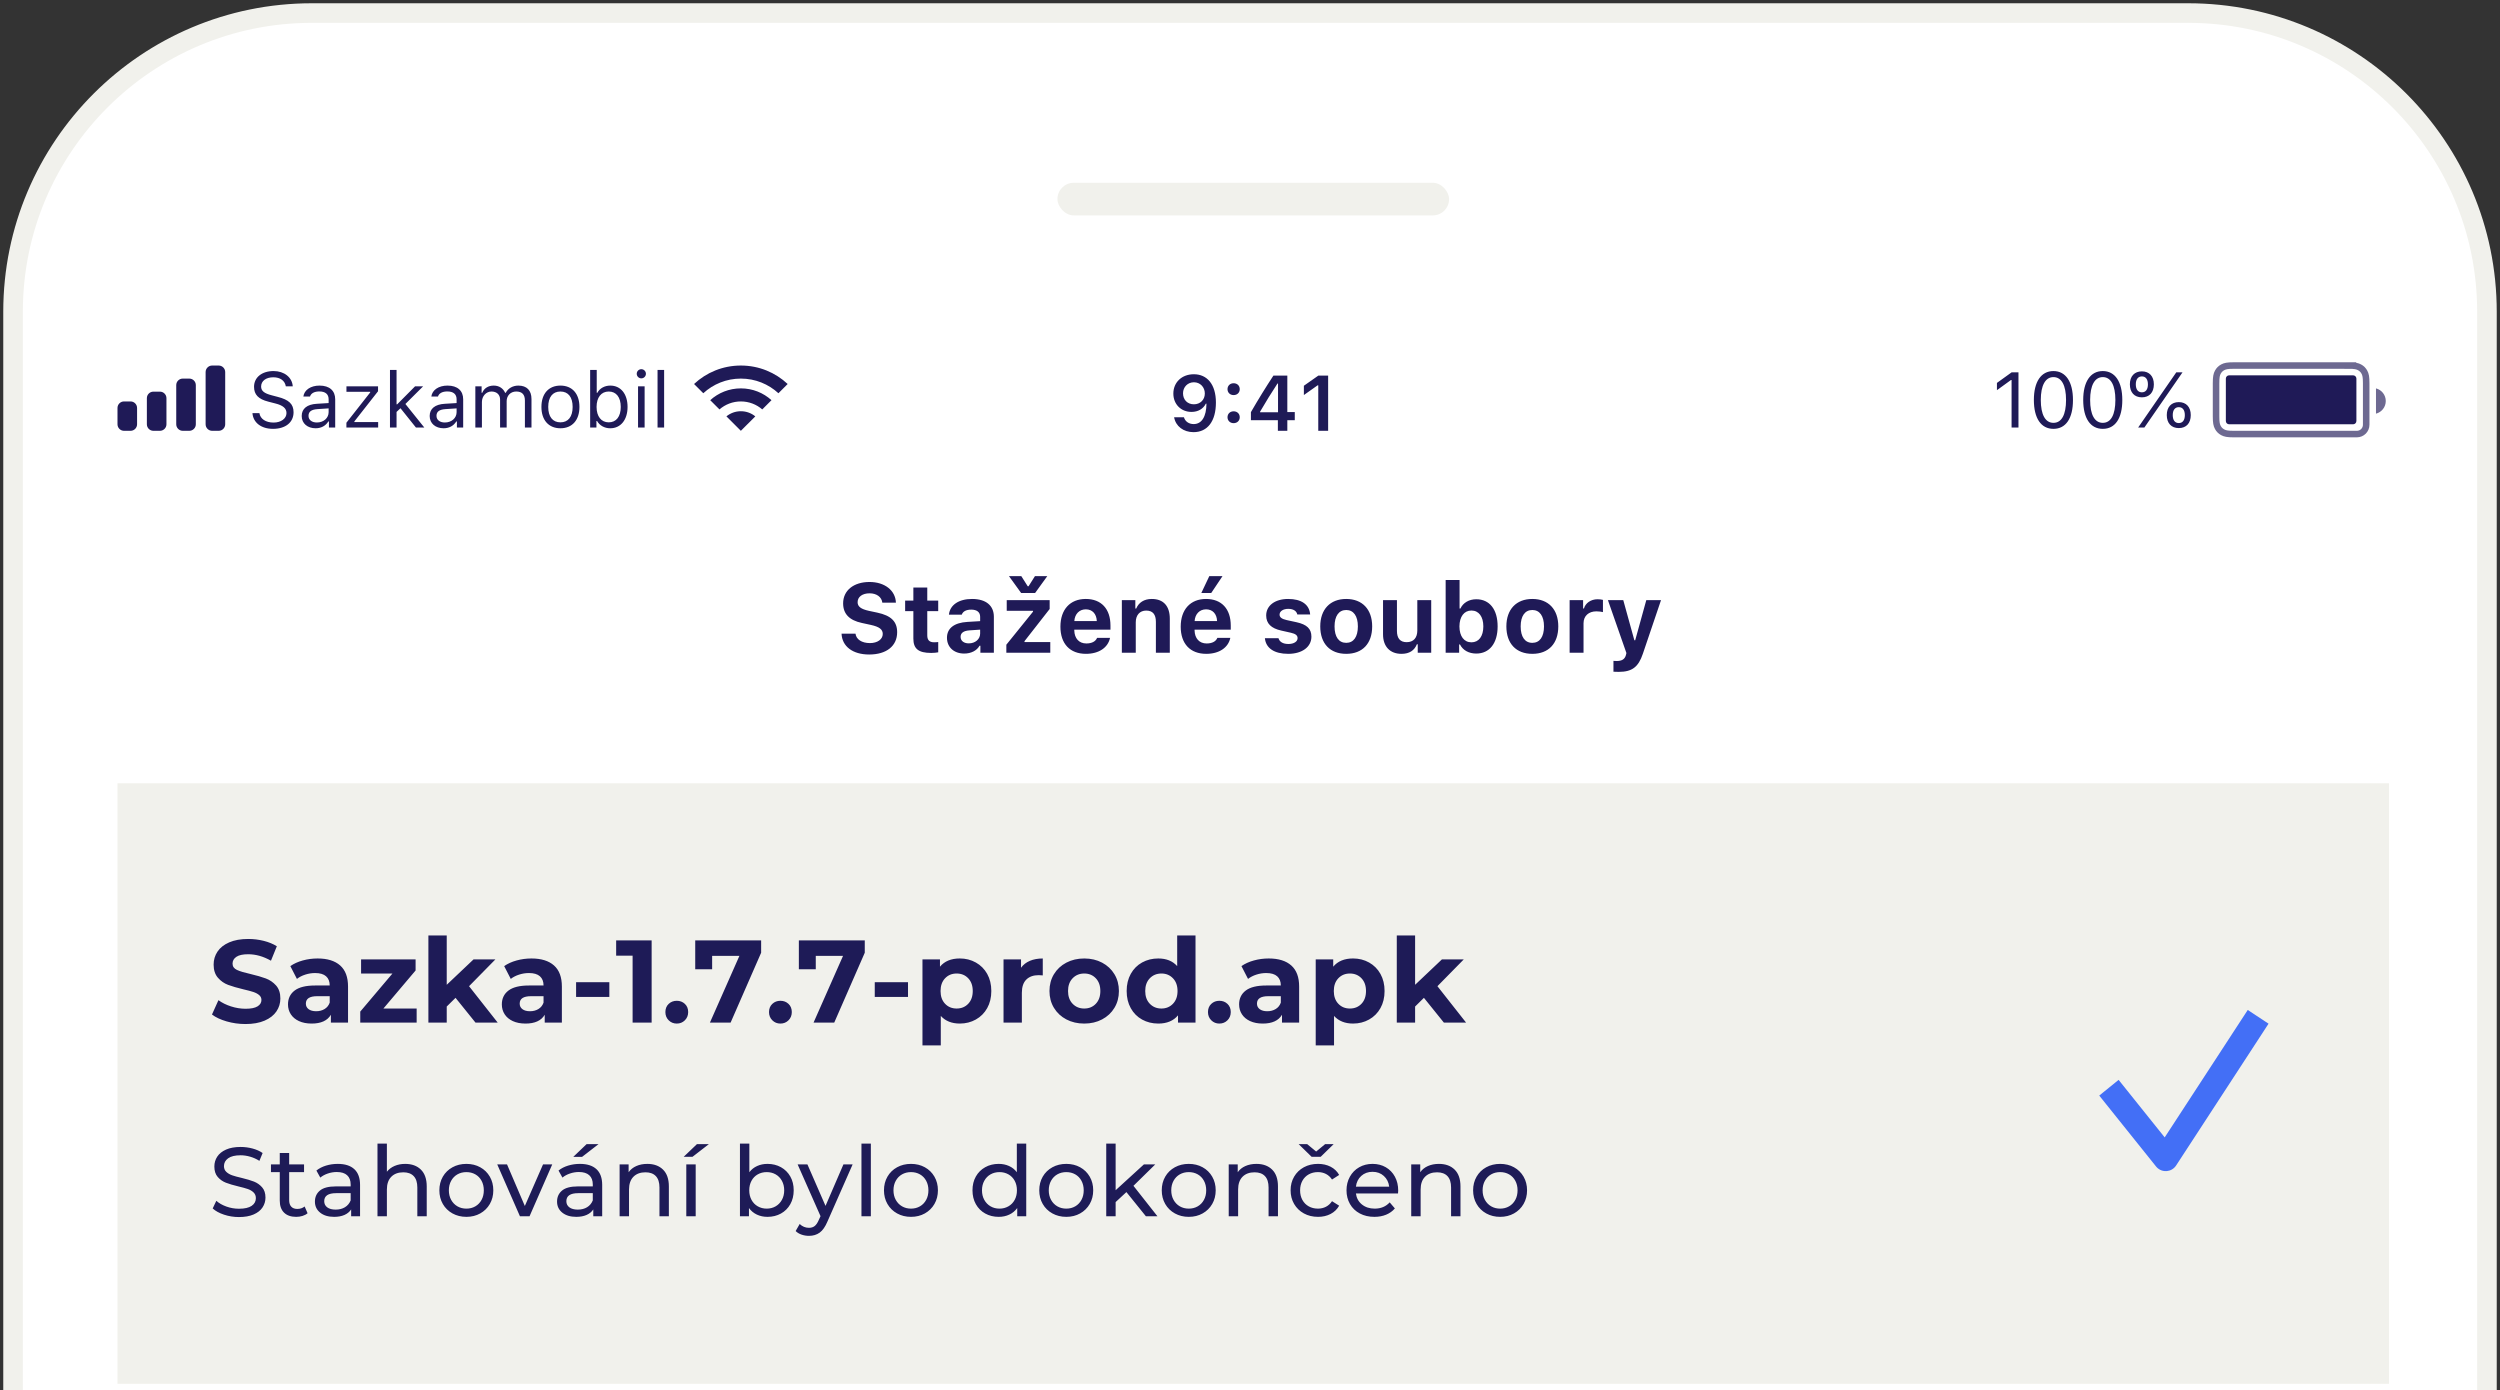
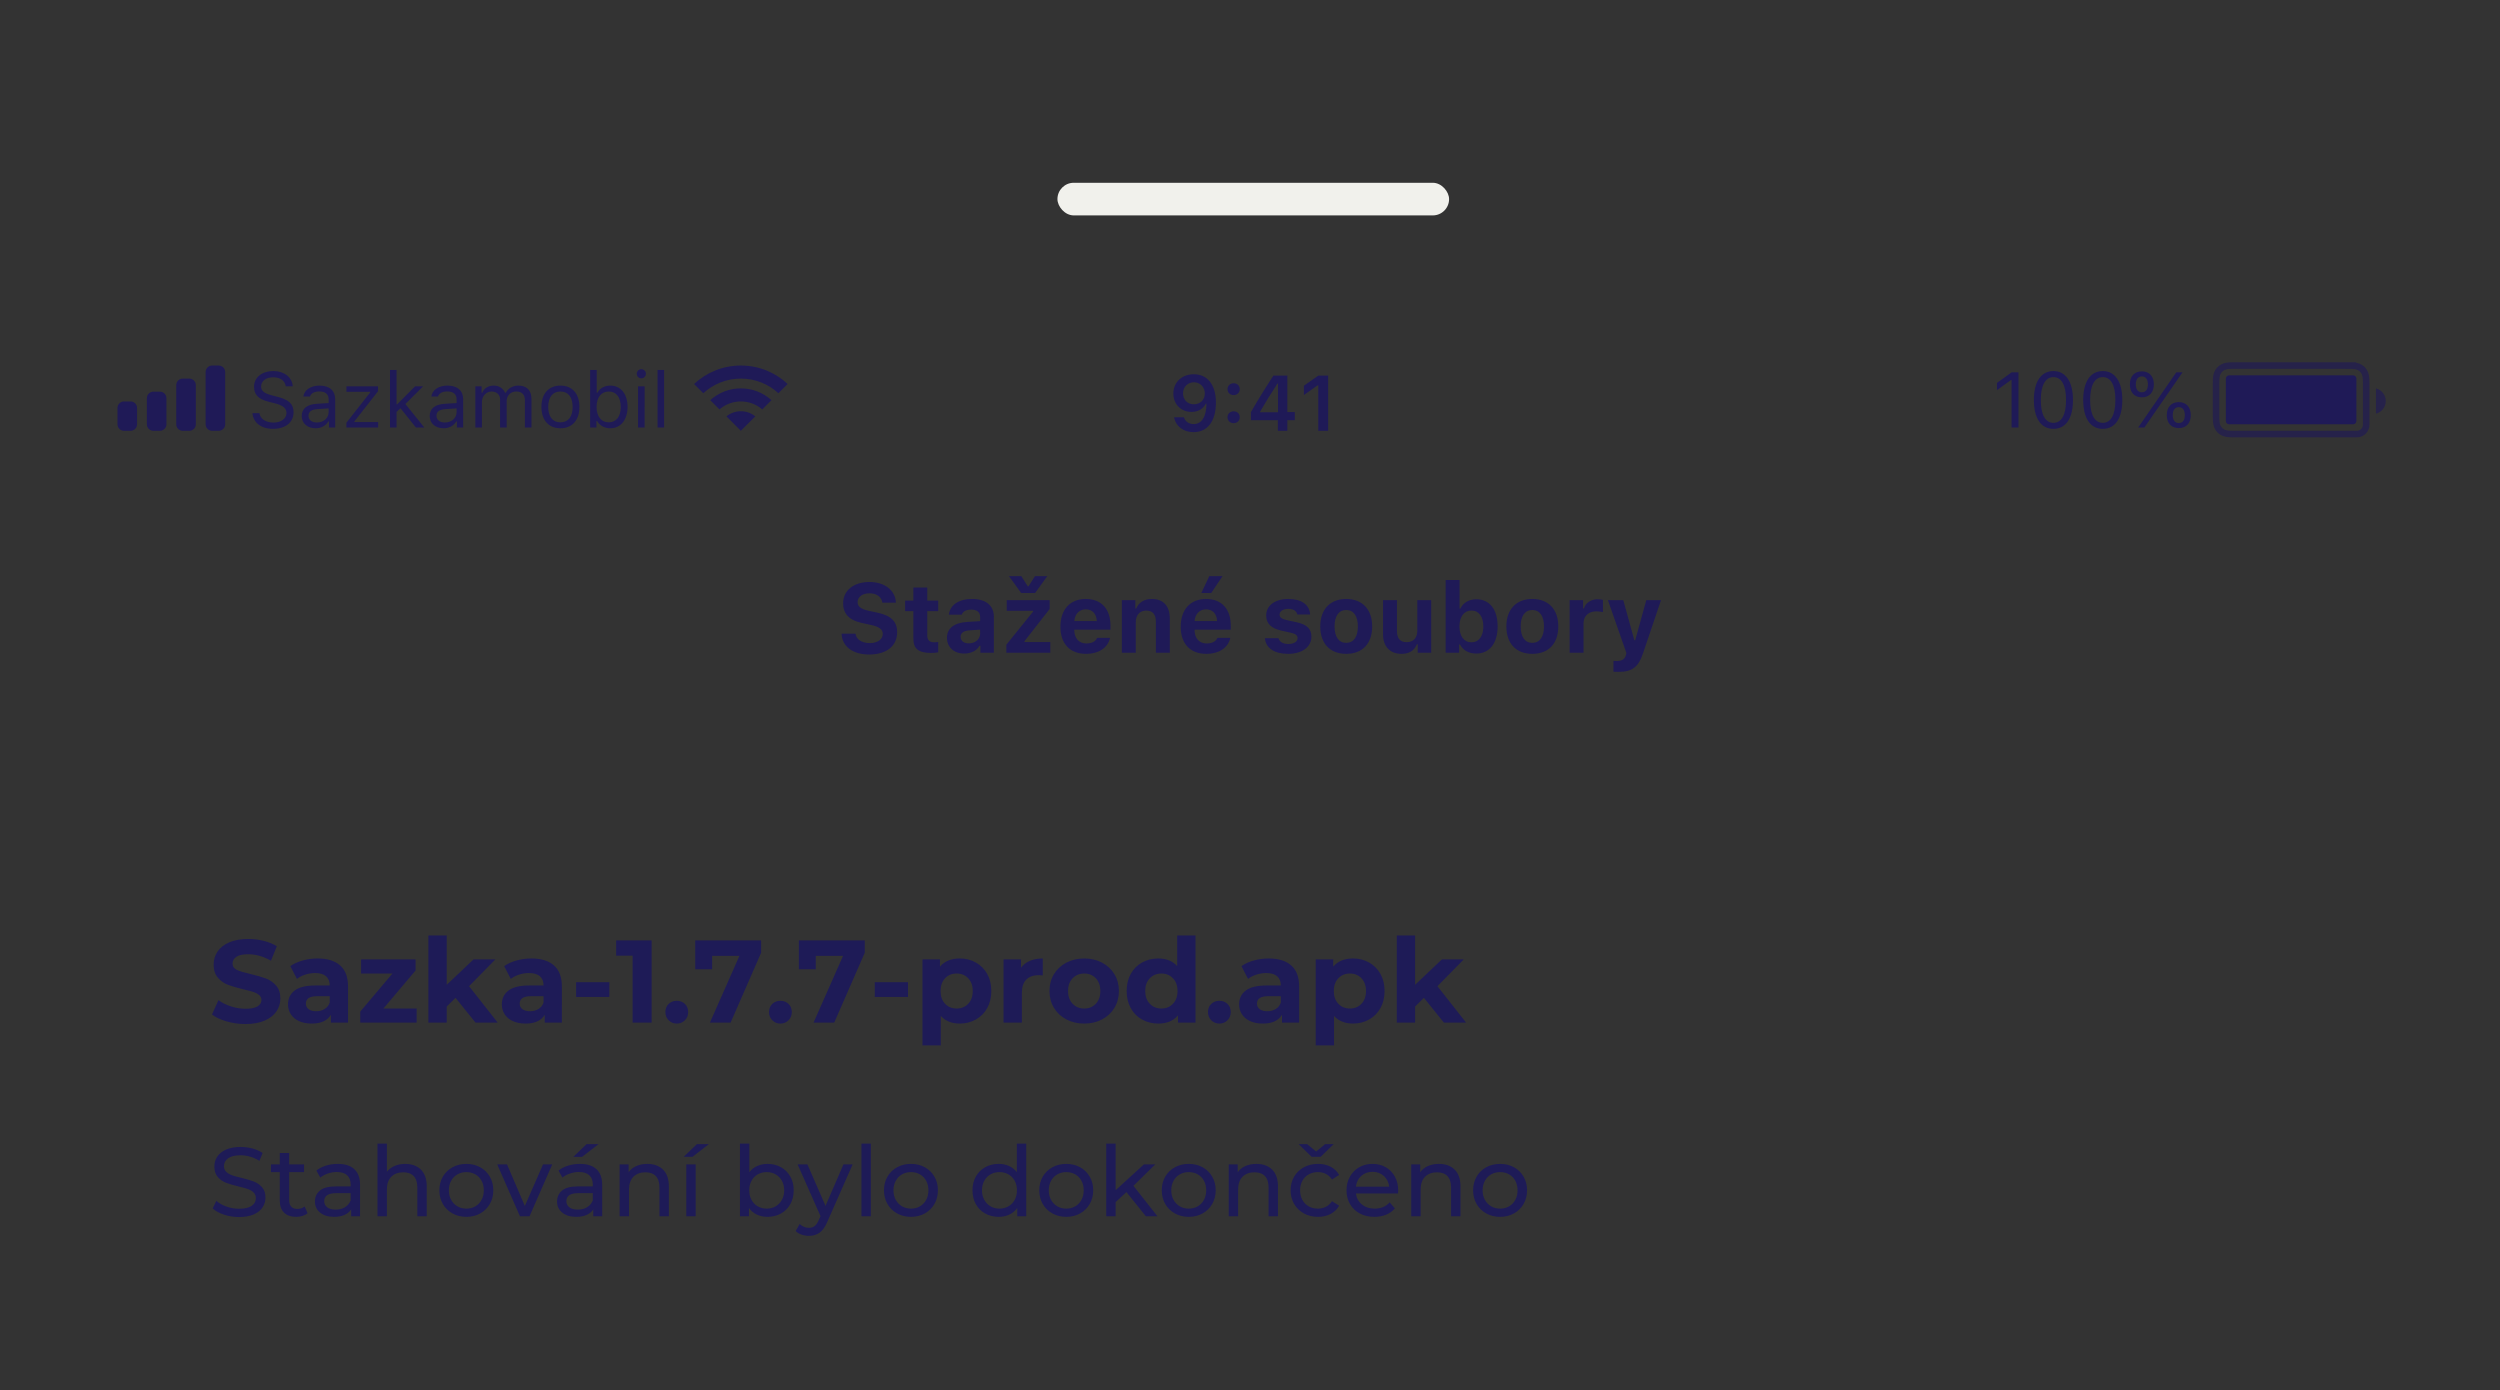
<svg xmlns="http://www.w3.org/2000/svg" width="383" height="213" viewBox="0 0 383 213">
  <rect x="0" y="0" width="383" height="213" fill="#333333" stroke="none" />
  <g fill="none" fill-rule="evenodd" transform="translate(2 2)">
-     <path fill="#FFF" d="M45 1h289c24.853 0 45 20.147 45 45v165H0V46C0 21.147 20.147 1 45 1z" />
-     <path stroke="#F1F1EC" stroke-width="3" d="M0 211V45.759C0 20.487 20.499 0 45.785 0h287.43C358.5 0 379 20.487 379 45.759V211" />
    <g>
      <g>
        <g>
          <path stroke="#1F1A57" d="M20.795.5H3.205c-.973 0-1.333.084-1.69.275-.32.17-.57.42-.74.74C.584 1.872.5 2.232.5 3.205v5.09c0 .973.084 1.333.275 1.69.17.32.42.57.74.74.357.191.717.275 1.69.275h18.869c.394 0 .75-.16 1.008-.418s.418-.614.418-1.008v-6.37c0-.972-.084-1.332-.275-1.69-.17-.318-.42-.569-.74-.74-.357-.19-.717-.274-1.69-.274z" opacity=".65" transform="translate(16 52) translate(285) translate(36 1.5)" />
          <path fill="#1F1A57" d="M25 4c.863.222 1.5 1.005 1.5 1.937 0 .932-.637 1.715-1.5 1.937z" opacity=".65" transform="translate(16 52) translate(285) translate(36 1.5)" />
          <path fill="#1F1A57" d="M2.5 2h19c.276 0 .5.224.5.5V9c0 .276-.224.5-.5.5h-19c-.276 0-.5-.224-.5-.5V2.5c0-.276.224-.5.5-.5z" transform="translate(16 52) translate(285) translate(36 1.5)" />
        </g>
        <path fill="#1F1A57" fill-rule="nonzero" d="M6.229 11.5V3.045h-1.05L2.93 4.662v1.113L5.08 4.217h.094V11.5h1.055zm5.36.2c1.9 0 2.99-1.606 2.99-4.413 0-2.8-1.108-4.441-2.99-4.441-1.892 0-3 1.634-3 4.424 0 2.812 1.097 4.43 3 4.43zm0-.92c-1.247 0-1.939-1.249-1.939-3.51 0-2.233.704-3.499 1.94-3.499s1.928 1.254 1.928 3.499c0 2.267-.68 3.51-1.928 3.51zm7.56.92c1.898 0 2.988-1.606 2.988-4.413 0-2.8-1.108-4.441-2.989-4.441-1.892 0-3 1.634-3 4.424 0 2.812 1.096 4.43 3 4.43zm0-.92c-1.249 0-1.94-1.249-1.94-3.51 0-2.233.703-3.499 1.94-3.499 1.236 0 1.927 1.254 1.927 3.499 0 2.267-.68 3.51-1.928 3.51zm5.988-3.909c1.142 0 1.834-.744 1.834-1.992 0-1.23-.698-1.986-1.834-1.986-1.137 0-1.84.755-1.84 1.986 0 1.242.691 1.992 1.84 1.992zm.38 4.629l5.842-8.455h-.955L24.563 11.5h.955zm-.38-5.396c-.592 0-.932-.446-.932-1.22 0-.767.34-1.218.932-1.218.586 0 .925.451.925 1.219 0 .767-.333 1.219-.925 1.219zm5.654 5.478c1.143 0 1.834-.744 1.834-1.992 0-1.23-.697-1.986-1.834-1.986s-1.84.755-1.84 1.986c0 1.242.697 1.992 1.84 1.992zm0-.768c-.592 0-.926-.445-.926-1.218 0-.768.334-1.219.926-1.219.592 0 .926.451.926 1.219 0 .767-.334 1.218-.926 1.218z" transform="translate(16 52) translate(285)" />
      </g>
      <path fill="#1F1A57" fill-rule="nonzero" d="M164.85 12.205c2.151 0 3.428-1.682 3.428-4.535 0-2.8-1.36-4.336-3.38-4.336-1.84 0-3.141 1.236-3.141 2.965 0 1.623 1.172 2.806 2.783 2.806.99 0 1.793-.457 2.191-1.26h.1c-.018 1.987-.727 3.124-1.963 3.124-.726 0-1.306-.399-1.488-1.043h-1.506c.246 1.377 1.43 2.28 2.977 2.28zm.053-4.266c-.984 0-1.664-.691-1.664-1.687 0-.955.715-1.688 1.67-1.688s1.67.745 1.67 1.717c0 .961-.697 1.658-1.676 1.658zm6.088-1.412c.557 0 .938-.386.938-.908 0-.521-.381-.908-.938-.908-.55 0-.937.387-.937.908 0 .522.386.908.937.908zm0 4.301c.557 0 .938-.392.938-.908 0-.522-.381-.908-.938-.908-.55 0-.937.386-.937.908 0 .516.386.908.937.908zM179.218 12v-1.623h1.142V9.129h-1.142V3.545h-2.133c-1.148 1.746-2.35 3.691-3.445 5.596v1.236h4.13V12h1.448zm-1.424-2.836h-2.754v-.088c.826-1.435 1.805-3 2.672-4.324h.082v4.412zM185.47 12V3.545h-1.506l-2.21 1.553V6.52l2.104-1.488h.1V12h1.512z" transform="translate(16 52)" />
      <g fill="#1F1A57">
        <path fill-rule="nonzero" d="M23.814 11.7c1.934 0 3.159-.991 3.159-2.544 0-1.242-.703-1.922-2.455-2.361l-.885-.234c-1.166-.3-1.63-.68-1.63-1.342 0-.856.745-1.418 1.87-1.418 1.055 0 1.77.515 1.916 1.383h1.06c-.087-1.366-1.306-2.338-2.94-2.338-1.788 0-2.99.972-2.99 2.408 0 1.201.663 1.892 2.192 2.28l1.084.28c1.166.293 1.694.75 1.694 1.471 0 .838-.838 1.453-1.975 1.453-1.201 0-2.045-.562-2.174-1.447h-1.066c.111 1.459 1.347 2.408 3.14 2.408zm6.54-.089c.843 0 1.535-.369 1.945-1.043h.094v.932h.96V7.176c0-1.313-.86-2.104-2.402-2.104-1.347 0-2.344.668-2.478 1.682h1.02c.14-.498.667-.785 1.423-.785.943 0 1.43.427 1.43 1.207v.574l-1.823.111c-1.47.088-2.302.739-2.302 1.87 0 1.154.908 1.88 2.133 1.88zm.187-.884c-.732 0-1.277-.375-1.277-1.02 0-.633.422-.967 1.382-1.031l1.7-.112v.58c0 .903-.768 1.583-1.805 1.583zm9.393.773v-.844h-3.645v-.094l3.627-4.623v-.755h-4.84v.843h3.639v.094l-3.645 4.64v.739h4.864zm2.818 0V9.104l.603-.563 2.368 2.959h1.283l-2.9-3.61 2.718-2.706h-1.236l-2.742 2.76h-.094V2.675h-1.008V11.5h1.008zm7.207.111c.844 0 1.535-.369 1.945-1.043h.094v.932h.961V7.176c0-1.313-.861-2.104-2.402-2.104-1.348 0-2.344.668-2.479 1.682h1.02c.14-.498.668-.785 1.423-.785.944 0 1.43.427 1.43 1.207v.574l-1.822.111c-1.47.088-2.303.739-2.303 1.87 0 1.154.908 1.88 2.133 1.88zm.187-.884c-.732 0-1.277-.375-1.277-1.02 0-.633.422-.967 1.383-1.031l1.7-.112v.58c0 .903-.768 1.583-1.806 1.583zm5.684.773V7.586c0-.89.639-1.606 1.465-1.606.797 0 1.318.48 1.318 1.23v4.29h1.008V7.44c0-.803.586-1.46 1.465-1.46.89 0 1.33.457 1.33 1.39v4.13h1.008V7.135c0-1.324-.72-2.063-2.01-2.063-.873 0-1.594.44-1.934 1.108h-.093c-.293-.657-.89-1.108-1.746-1.108-.844 0-1.477.405-1.764 1.108h-.094v-.996h-.96V11.5h1.007zm12.03.111c1.798 0 2.911-1.242 2.911-3.27 0-2.032-1.113-3.269-2.912-3.269-1.798 0-2.912 1.237-2.912 3.27 0 2.027 1.114 3.27 2.912 3.27zm0-.908c-1.196 0-1.87-.867-1.87-2.361 0-1.5.674-2.362 1.87-2.362 1.195 0 1.869.862 1.869 2.362 0 1.494-.674 2.361-1.87 2.361zm7.634.908c1.6 0 2.649-1.295 2.649-3.27 0-1.986-1.043-3.269-2.649-3.269-.867 0-1.635.428-1.98 1.108h-.094V2.676h-1.008V11.5h.961v-1.008h.094c.398.703 1.148 1.12 2.027 1.12zm-.234-.908c-1.149 0-1.864-.902-1.864-2.361 0-1.46.715-2.362 1.864-2.362 1.154 0 1.84.885 1.84 2.362 0 1.476-.686 2.361-1.84 2.361zm4.992-6.738c.387 0 .703-.317.703-.703 0-.387-.316-.703-.703-.703-.387 0-.703.316-.703.703 0 .386.316.703.703.703zm.504 7.535V5.184h-1.008V11.5h1.008zm2.988 0V2.676h-1.008V11.5h1.008z" transform="translate(16 52)" />
        <path d="M2 7.5c.552 0 1 .448 1 1V11c0 .552-.448 1-1 1H1c-.552 0-1-.448-1-1V8.5c0-.552.448-1 1-1h1zM6.5 6c.552 0 1 .448 1 1v4c0 .552-.448 1-1 1h-1c-.552 0-1-.448-1-1V7c0-.552.448-1 1-1h1zM11 4c.552 0 1 .448 1 1v6c0 .552-.448 1-1 1h-1c-.552 0-1-.448-1-1V5c0-.552.448-1 1-1h1zm4.5-2c.552 0 1 .448 1 1v8c0 .552-.448 1-1 1h-1c-.552 0-1-.448-1-1V3c0-.552.448-1 1-1h1zM88.33 4.83C90.206 3.074 92.728 2 95.5 2c2.772 0 5.294 1.074 7.17 2.83l-1.415 1.415C99.741 4.85 97.72 4 95.5 4c-2.22 0-4.241.851-5.755 2.245L88.33 4.83zm2.477 2.477C92.048 6.184 93.694 5.5 95.5 5.5c1.806 0 3.452.684 4.693 1.807l-1.416 1.416C97.899 7.961 96.753 7.5 95.5 7.5c-1.253 0-2.4.461-3.277 1.223l-1.416-1.416zm2.48 2.48C93.892 9.296 94.662 9 95.5 9c.84 0 1.61.295 2.212.788L95.5 12l-2.212-2.212z" transform="translate(16 52)" />
      </g>
    </g>
    <path fill="#1F1A57" fill-rule="nonzero" d="M131.159 98.271c2.651 0 4.285-1.304 4.285-3.413 0-1.633-.916-2.549-3.04-3.003l-1.274-.271c-1.238-.271-1.744-.66-1.744-1.326 0-.827.733-1.362 1.839-1.362 1.07 0 1.846.564 1.948 1.428h2.08c-.066-1.867-1.714-3.164-4.043-3.164-2.439 0-4.043 1.304-4.043 3.274 0 1.604.945 2.593 2.871 3.003l1.377.3c1.297.286 1.824.689 1.824 1.385 0 .82-.813 1.399-1.963 1.399-1.245 0-2.11-.564-2.212-1.443h-2.138c.08 1.955 1.713 3.193 4.233 3.193zm9.507-.242c.41 0 .805-.044 1.07-.095V96.36c-.206.022-.352.037-.63.037-.726 0-1.048-.337-1.048-1.062v-3.706h1.677v-1.619h-1.677v-2h-2.131v2h-1.26v1.619h1.26v4.197c0 1.567.776 2.204 2.739 2.204zm5.053.096c1.048 0 1.927-.447 2.344-1.194h.132V98h2.065v-5.508c0-1.721-1.208-2.732-3.347-2.732-2.028 0-3.398.93-3.537 2.41h1.963c.175-.505.688-.776 1.457-.776.879 0 1.362.402 1.362 1.098v.667l-1.955.117c-2.007.117-3.128.967-3.128 2.424 0 1.472 1.092 2.425 2.644 2.425zm.704-1.56c-.74 0-1.26-.374-1.26-.997 0-.593.447-.937 1.362-.996l1.633-.11v.601c0 .85-.747 1.501-1.735 1.501zm10.151-7.713l1.868-2.585h-1.89l-.974 1.545h-.132l-.981-1.545h-1.89l1.868 2.585h2.131zm2.33 9.148v-1.64h-3.949v-.132l3.853-4.93v-1.362h-6.577v1.64h4.028v.132l-4.087 5.062V98h6.731zm5.463.168c1.977 0 3.376-.944 3.691-2.446h-1.985c-.227.55-.805.857-1.647.857-1.114 0-1.817-.769-1.846-2v-.11h5.544v-.636c0-2.55-1.406-4.073-3.786-4.073-2.403 0-3.882 1.626-3.882 4.248 0 2.608 1.45 4.16 3.91 4.16zm1.663-5.024h-3.443c.073-1.084.77-1.794 1.758-1.794.996 0 1.64.688 1.685 1.794zM171.999 98v-4.666c0-1.09.608-1.794 1.596-1.794 1.011 0 1.487.593 1.487 1.729V98h2.132v-5.215c0-1.926-.967-3.025-2.762-3.025-1.193 0-2.014.564-2.387 1.472h-.132v-1.296h-2.066V98H172zm11.557-9.148l1.729-2.585h-2.022l-1.223 2.585h1.516zm-.761 9.316c1.977 0 3.376-.944 3.691-2.446h-1.985c-.227.55-.805.857-1.648.857-1.113 0-1.816-.769-1.845-2v-.11h5.544v-.636c0-2.55-1.406-4.073-3.787-4.073-2.402 0-3.881 1.626-3.881 4.248 0 2.608 1.45 4.16 3.91 4.16zm1.662-5.024h-3.442c.073-1.084.769-1.794 1.758-1.794.996 0 1.64.688 1.684 1.794zm10.891 5.024c2.117 0 3.56-1.04 3.56-2.636 0-1.201-.703-1.86-2.27-2.205l-1.517-.33c-.747-.168-1.091-.424-1.091-.834 0-.528.564-.887 1.326-.887.79 0 1.281.33 1.391.865h1.97c-.117-1.524-1.325-2.38-3.376-2.38-2.014 0-3.362 1.017-3.362 2.526 0 1.238.762 1.978 2.33 2.322l1.464.33c.71.16 1.018.41 1.018.82 0 .534-.571.9-1.399.9-.85 0-1.37-.329-1.53-.886h-2.08c.146 1.524 1.435 2.395 3.566 2.395zm8.892 0c2.483 0 3.977-1.567 3.977-4.204 0-2.614-1.516-4.204-3.977-4.204-2.46 0-3.977 1.597-3.977 4.204 0 2.63 1.494 4.204 3.977 4.204zm0-1.684c-1.143 0-1.787-.923-1.787-2.52 0-1.582.652-2.512 1.787-2.512 1.128 0 1.787.93 1.787 2.512 0 1.597-.652 2.52-1.787 2.52zm8.467 1.684c1.223 0 1.977-.527 2.358-1.464h.132V98h2.065v-8.064h-2.13v4.658c0 1.106-.572 1.787-1.634 1.787-.982 0-1.487-.578-1.487-1.72v-4.725h-2.131v5.251c0 1.876 1.084 2.981 2.827 2.981zm11.455-.043c2.029 0 3.274-1.575 3.274-4.16 0-2.6-1.23-4.16-3.274-4.16-1.106 0-2.014.534-2.424 1.42h-.132v-4.372h-2.132V98h2.066v-1.267h.132c.432.879 1.347 1.392 2.49 1.392zm-.74-1.722c-1.128 0-1.83-.93-1.838-2.431.007-1.502.718-2.44 1.838-2.44 1.128 0 1.824.93 1.824 2.432 0 1.516-.689 2.44-1.824 2.44zm9.331 1.765c2.483 0 3.977-1.567 3.977-4.204 0-2.614-1.516-4.204-3.977-4.204-2.46 0-3.977 1.597-3.977 4.204 0 2.63 1.494 4.204 3.977 4.204zm0-1.684c-1.142 0-1.787-.923-1.787-2.52 0-1.582.652-2.512 1.787-2.512 1.128 0 1.787.93 1.787 2.512 0 1.597-.652 2.52-1.787 2.52zM240.597 98v-4.512c0-1.135.799-1.83 1.963-1.83.345 0 .843.058 1.011.116V89.9c-.183-.058-.542-.095-.835-.095-1.025 0-1.86.608-2.073 1.414h-.132v-1.282h-2.065V98h2.131zm5.398 2.93c2.015 0 3.003-.718 3.692-2.776l2.783-8.218h-2.256l-1.7 6.152h-.13l-1.7-6.152h-2.351l2.834 8.108-.073.308c-.176.651-.63.915-1.428.915-.088 0-.41-.007-.484-.022v1.663c.088.014.733.022.813.022z" />
    <rect width="60" height="5" x="160" y="26" fill="#F1F1EC" rx="2.5" />
    <g>
-       <path fill="#F1F1EC" d="M0 0H348V92H0z" transform="translate(16 118)" />
      <path fill="#1E1B57" fill-rule="nonzero" d="M19.605 36.883c1.152 0 2.13-.174 2.934-.522.804-.348 1.407-.82 1.809-1.413.402-.594.603-1.251.603-1.971 0-.84-.22-1.506-.657-1.998-.438-.492-.963-.852-1.575-1.08-.612-.228-1.398-.456-2.358-.684-.924-.204-1.611-.411-2.061-.621-.45-.21-.675-.531-.675-.963 0-.432.195-.78.585-1.044.39-.264.993-.396 1.809-.396 1.164 0 2.328.33 3.492.99l.9-2.214c-.576-.36-1.248-.636-2.016-.828-.768-.192-1.554-.288-2.358-.288-1.152 0-2.127.174-2.925.522-.798.348-1.395.819-1.791 1.413-.396.594-.594 1.257-.594 1.989 0 .84.219 1.512.657 2.016.438.504.963.87 1.575 1.098.612.228 1.398.456 2.358.684.624.144 1.119.276 1.485.396.366.12.666.279.9.477.234.198.35.447.35.747 0 .408-.197.735-.593.98-.396.247-1.008.37-1.836.37-.744 0-1.488-.12-2.232-.36-.744-.24-1.386-.558-1.926-.954l-.99 2.196c.564.432 1.31.783 2.24 1.053.93.27 1.894.405 2.89.405zm10.134-.072c1.44 0 2.424-.45 2.952-1.35v1.206h2.628V31.14c0-1.44-.402-2.517-1.206-3.231-.804-.714-1.956-1.071-3.456-1.071-.78 0-1.54.102-2.277.306-.738.204-1.371.492-1.9.864l1.009 1.962c.348-.276.77-.495 1.269-.657.498-.162 1.005-.243 1.52-.243.745 0 1.303.165 1.675.495.372.33.558.8.558 1.413h-2.232c-1.416 0-2.463.258-3.141.774-.678.516-1.017 1.224-1.017 2.124 0 .564.144 1.068.432 1.512.288.444.705.792 1.25 1.044.547.252 1.192.378 1.936.378zm.702-1.89c-.492 0-.88-.105-1.161-.315-.282-.21-.423-.495-.423-.855 0-.756.576-1.134 1.728-1.134h1.926v.99c-.156.432-.42.759-.792.98-.372.223-.798.334-1.278.334zm15.39 1.746v-2.16h-5.094l4.932-5.832v-1.692h-8.352v2.16h4.806l-4.932 5.832v1.692h8.64zm4.608 0V34.2l1.35-1.332 3.06 3.798h3.402l-4.392-5.58 4.032-4.104h-3.348l-4.104 3.888v-7.56H47.63v13.356h2.808zm12.06.144c1.44 0 2.424-.45 2.952-1.35v1.206h2.628V31.14c0-1.44-.402-2.517-1.206-3.231-.804-.714-1.956-1.071-3.456-1.071-.78 0-1.54.102-2.277.306-.738.204-1.371.492-1.9.864l1.009 1.962c.348-.276.77-.495 1.269-.657.498-.162 1.005-.243 1.52-.243.745 0 1.303.165 1.675.495.372.33.558.8.558 1.413h-2.232c-1.416 0-2.463.258-3.141.774-.678.516-1.017 1.224-1.017 2.124 0 .564.144 1.068.432 1.512.288.444.705.792 1.25 1.044.547.252 1.192.378 1.936.378zm.702-1.89c-.492 0-.88-.105-1.161-.315-.282-.21-.423-.495-.423-.855 0-.756.576-1.134 1.728-1.134h1.926v.99c-.156.432-.42.759-.792.98-.372.223-.798.334-1.278.334zm12.15-2.196v-2.25h-5.094v2.25h5.094zm6.48 3.942v-12.6h-5.436v2.34h2.52v10.26h2.916zm3.852.144c.492 0 .906-.168 1.242-.504.336-.336.504-.756.504-1.26 0-.516-.168-.933-.504-1.251-.336-.318-.75-.477-1.242-.477s-.906.159-1.242.477c-.336.318-.504.735-.504 1.25 0 .505.168.925.504 1.26.336.337.75.505 1.242.505zm8.244-.144l4.68-10.71v-1.89H88.509v4.428H91.1v-2.052h4.176l-4.518 10.224h3.168zm7.632.144c.492 0 .906-.168 1.242-.504.336-.336.504-.756.504-1.26 0-.516-.168-.933-.504-1.251-.336-.318-.75-.477-1.242-.477s-.906.159-1.242.477c-.336.318-.504.735-.504 1.25 0 .505.168.925.504 1.26.336.337.75.505 1.242.505zm8.244-.144l4.68-10.71v-1.89h-10.098v4.428h2.592v-2.052h4.176l-4.518 10.224h3.168zm11.304-3.942v-2.25h-5.094v2.25h5.094zm5.022 7.434V35.64c.708.78 1.68 1.17 2.916 1.17.9 0 1.719-.207 2.457-.621.738-.414 1.317-.996 1.737-1.746.42-.75.63-1.623.63-2.62 0-.995-.21-1.868-.63-2.618-.42-.75-1-1.332-1.737-1.746-.738-.414-1.557-.621-2.457-.621-1.332 0-2.346.42-3.042 1.26v-1.116h-2.682v13.176h2.808zm2.43-5.652c-.72 0-1.311-.243-1.773-.73-.462-.485-.693-1.136-.693-1.952 0-.816.23-1.467.693-1.953.462-.486 1.053-.73 1.773-.73s1.31.244 1.773.73c.462.486.693 1.137.693 1.953 0 .816-.231 1.467-.693 1.953-.462.486-1.053.729-1.773.729zm9.99 2.16v-4.572c0-.9.228-1.575.684-2.025.456-.45 1.086-.675 1.89-.675.108 0 .318.012.63.036v-2.592c-.744 0-1.401.12-1.971.36-.57.24-1.023.594-1.36 1.062v-1.278h-2.681v9.684h2.808zm9.558.144c1.02 0 1.932-.213 2.736-.64.804-.425 1.434-1.016 1.89-1.772.456-.756.684-1.614.684-2.574 0-.96-.228-1.818-.684-2.574-.456-.756-1.086-1.347-1.89-1.773-.804-.426-1.716-.64-2.736-.64-1.02 0-1.935.214-2.745.64-.81.426-1.443 1.017-1.9 1.773-.455.756-.683 1.614-.683 2.574 0 .96.228 1.818.684 2.574.456.756 1.089 1.347 1.899 1.773.81.426 1.725.639 2.745.639zm0-2.304c-.72 0-1.314-.243-1.782-.73-.468-.485-.702-1.136-.702-1.952 0-.816.234-1.467.702-1.953.468-.486 1.062-.73 1.782-.73s1.31.244 1.773.73c.462.486.693 1.137.693 1.953 0 .816-.231 1.467-.693 1.953-.462.486-1.053.729-1.773.729zm11.34 2.304c1.32 0 2.328-.42 3.024-1.26v1.116h2.682V23.31h-2.808v4.698c-.696-.78-1.662-1.17-2.898-1.17-.912 0-1.737.204-2.475.612-.738.408-1.317.99-1.737 1.746-.42.756-.63 1.632-.63 2.628 0 .996.21 1.872.63 2.628.42.756.999 1.338 1.737 1.746.738.408 1.563.612 2.475.612zm.486-2.304c-.72 0-1.314-.243-1.782-.73-.468-.485-.702-1.136-.702-1.952 0-.816.234-1.467.702-1.953.468-.486 1.062-.73 1.782-.73.708 0 1.296.244 1.764.73.468.486.702 1.137.702 1.953 0 .816-.234 1.467-.702 1.953-.468.486-1.056.729-1.764.729zm8.874 2.304c.492 0 .906-.168 1.242-.504.336-.336.504-.756.504-1.26 0-.516-.168-.933-.504-1.251-.336-.318-.75-.477-1.242-.477s-.906.159-1.242.477c-.336.318-.504.735-.504 1.25 0 .505.168.925.504 1.26.336.337.75.505 1.242.505zm6.642 0c1.44 0 2.424-.45 2.952-1.35v1.206h2.628V31.14c0-1.44-.402-2.517-1.206-3.231-.804-.714-1.956-1.071-3.456-1.071-.78 0-1.54.102-2.277.306-.738.204-1.371.492-1.9.864l1.009 1.962c.348-.276.77-.495 1.269-.657.498-.162 1.005-.243 1.52-.243.745 0 1.303.165 1.675.495.372.33.558.8.558 1.413h-2.232c-1.416 0-2.463.258-3.141.774-.678.516-1.017 1.224-1.017 2.124 0 .564.144 1.068.432 1.512.288.444.705.792 1.25 1.044.547.252 1.192.378 1.936.378zm.702-1.89c-.492 0-.88-.105-1.161-.315-.282-.21-.423-.495-.423-.855 0-.756.576-1.134 1.728-1.134h1.926v.99c-.156.432-.42.759-.792.98-.372.223-.798.334-1.278.334zm10.224 5.238V35.64c.708.78 1.68 1.17 2.916 1.17.9 0 1.719-.207 2.457-.621.738-.414 1.317-.996 1.737-1.746.42-.75.63-1.623.63-2.62 0-.995-.21-1.868-.63-2.618-.42-.75-1-1.332-1.737-1.746-.738-.414-1.557-.621-2.457-.621-1.332 0-2.346.42-3.042 1.26v-1.116h-2.682v13.176h2.808zm2.43-5.652c-.72 0-1.311-.243-1.773-.73-.462-.485-.693-1.136-.693-1.952 0-.816.23-1.467.693-1.953.462-.486 1.053-.73 1.773-.73s1.31.244 1.773.73c.462.486.693 1.137.693 1.953 0 .816-.231 1.467-.693 1.953-.462.486-1.053.729-1.773.729zm9.99 2.16V34.2l1.35-1.332 3.06 3.798h3.402l-4.392-5.58 4.032-4.104h-3.348l-4.104 3.888v-7.56h-2.808v13.356h2.808zM18.606 66.453c.89 0 1.64-.132 2.25-.397.61-.265 1.065-.625 1.365-1.08.3-.455.45-.958.45-1.508 0-.66-.173-1.185-.518-1.575-.345-.39-.757-.68-1.237-.87-.48-.19-1.115-.38-1.905-.57-.61-.14-1.093-.272-1.448-.397s-.652-.3-.892-.525c-.24-.225-.36-.518-.36-.878 0-.49.212-.89.637-1.2.425-.31 1.063-.465 1.913-.465.48 0 .97.073 1.47.218.5.145.97.357 1.41.637l.495-1.2c-.43-.3-.945-.53-1.545-.69-.6-.16-1.21-.24-1.83-.24-.89 0-1.635.135-2.235.405-.6.27-1.048.63-1.343 1.08-.295.45-.442.955-.442 1.515 0 .67.172 1.203.517 1.598.345.395.76.687 1.245.877.485.19 1.123.38 1.913.57.63.15 1.117.285 1.462.405.345.12.635.293.87.518.235.225.353.517.353.877 0 .49-.215.883-.645 1.178-.43.295-1.08.442-1.95.442-.66 0-1.303-.112-1.928-.337-.625-.225-1.137-.518-1.537-.878l-.555 1.17c.42.39.997.708 1.732.953s1.498.367 2.288.367zm8.775-.03c.33 0 .65-.047.96-.142.31-.095.57-.233.78-.413l-.45-1.035c-.31.25-.685.375-1.125.375-.4 0-.708-.115-.923-.345-.215-.23-.322-.56-.322-.99v-4.305h2.28v-1.185H26.3v-1.74h-1.44v1.74h-1.35v1.185h1.35v4.365c0 .8.22 1.415.66 1.845.44.43 1.06.645 1.86.645zm5.805 0c.61 0 1.137-.097 1.582-.292.445-.195.788-.478 1.028-.848v1.05h1.365v-4.8c0-1.07-.293-1.875-.878-2.415s-1.427-.81-2.527-.81c-.64 0-1.245.088-1.815.263-.57.175-1.06.427-1.47.757l.6 1.08c.31-.26.69-.467 1.14-.622.45-.155.91-.233 1.38-.233.7 0 1.23.165 1.59.495.36.33.54.805.54 1.425v.285h-2.28c-1.11 0-1.92.213-2.43.638-.51.425-.765.987-.765 1.687 0 .7.267 1.265.802 1.695.535.43 1.248.645 2.138.645zm.24-1.11c-.55 0-.98-.115-1.29-.345-.31-.23-.465-.545-.465-.945 0-.82.61-1.23 1.83-1.23h2.22v1.11c-.18.45-.47.798-.87 1.043-.4.245-.875.367-1.425.367zm7.845 1.02v-4.095c0-.85.225-1.502.675-1.957.45-.455 1.065-.683 1.845-.683.69 0 1.22.195 1.59.585.37.39.555.97.555 1.74v4.41h1.44v-4.575c0-1.13-.298-1.987-.893-2.572s-1.397-.878-2.407-.878c-.6 0-1.143.105-1.628.315-.485.21-.877.505-1.177.885v-4.305h-1.44v11.13h1.44zm12.18.09c.79 0 1.497-.175 2.122-.525.625-.35 1.115-.832 1.47-1.447.355-.615.533-1.313.533-2.093s-.178-1.477-.533-2.092c-.355-.615-.845-1.095-1.47-1.44s-1.332-.518-2.122-.518c-.79 0-1.5.173-2.13.518-.63.345-1.123.825-1.478 1.44s-.532 1.312-.532 2.092.177 1.478.532 2.093c.355.615.848 1.097 1.478 1.447.63.35 1.34.525 2.13.525zm0-1.26c-.51 0-.968-.117-1.373-.352s-.725-.565-.96-.99c-.235-.425-.352-.913-.352-1.463s.117-1.037.352-1.462c.235-.425.555-.753.96-.983.405-.23.863-.345 1.373-.345s.967.115 1.372.345c.405.23.723.558.953.983.23.425.345.912.345 1.462 0 .55-.115 1.038-.345 1.463-.23.425-.548.755-.953.99-.405.235-.862.352-1.372.352zm9.675 1.17l3.48-7.95h-1.41l-2.79 6.375-2.73-6.375h-1.5l3.48 7.95h1.47zm8.055-9.105l2.52-1.95h-1.83l-2.04 1.95h1.35zm-.9 9.195c.61 0 1.137-.097 1.582-.292.445-.195.788-.478 1.028-.848v1.05h1.365v-4.8c0-1.07-.293-1.875-.878-2.415s-1.427-.81-2.527-.81c-.64 0-1.245.088-1.815.263-.57.175-1.06.427-1.47.757l.6 1.08c.31-.26.69-.467 1.14-.622.45-.155.91-.233 1.38-.233.7 0 1.23.165 1.59.495.36.33.54.805.54 1.425v.285h-2.28c-1.11 0-1.92.213-2.43.638-.51.425-.765.987-.765 1.687 0 .7.267 1.265.802 1.695.535.43 1.248.645 2.138.645zm.24-1.11c-.55 0-.98-.115-1.29-.345-.31-.23-.465-.545-.465-.945 0-.82.61-1.23 1.83-1.23h2.22v1.11c-.18.45-.47.798-.87 1.043-.4.245-.875.367-1.425.367zm7.845 1.02v-4.095c0-.85.225-1.502.675-1.957.45-.455 1.065-.683 1.845-.683.69 0 1.22.195 1.59.585.37.39.555.97.555 1.74v4.41h1.44v-4.575c0-1.13-.298-1.987-.893-2.572s-1.397-.878-2.407-.878c-.63 0-1.193.11-1.688.33-.495.22-.887.535-1.177.945v-1.2h-1.38v7.95h1.44zm9.72-9.105l2.52-1.95h-1.83l-2.04 1.95h1.35zm.495 9.105v-7.95h-1.44v7.95h1.44zm10.995.09c.77 0 1.46-.17 2.07-.51.61-.34 1.087-.817 1.432-1.432s.518-1.323.518-2.123c0-.8-.173-1.505-.518-2.115-.345-.61-.822-1.085-1.432-1.425-.61-.34-1.3-.51-2.07-.51-.57 0-1.095.108-1.575.323-.48.215-.88.532-1.2.952v-4.38h-1.44v11.13h1.38v-1.26c.32.44.725.775 1.215 1.005.49.23 1.03.345 1.62.345zm-.12-1.26c-.5 0-.955-.117-1.365-.352-.41-.235-.73-.565-.96-.99-.23-.425-.345-.913-.345-1.463s.115-1.037.345-1.462c.23-.425.55-.753.96-.983.41-.23.865-.345 1.365-.345.51 0 .967.115 1.372.345.405.23.725.558.96.983.235.425.353.912.353 1.462 0 .55-.118 1.038-.353 1.463-.235.425-.555.755-.96.99-.405.235-.862.352-1.372.352zm6.48 4.17c.64 0 1.187-.165 1.642-.495.455-.33.853-.9 1.193-1.71l3.855-8.745h-1.41l-2.745 6.36-2.775-6.36h-1.5l3.51 7.935-.255.555c-.19.45-.403.768-.638.953-.235.185-.527.277-.877.277-.54 0-1.015-.195-1.425-.585l-.615 1.08c.24.24.542.423.907.548.365.125.743.187 1.133.187zm9.48-3v-11.13h-1.44v11.13h1.44zm6.15.09c.79 0 1.497-.175 2.122-.525.625-.35 1.115-.832 1.47-1.447.355-.615.533-1.313.533-2.093s-.178-1.477-.533-2.092c-.355-.615-.845-1.095-1.47-1.44s-1.332-.518-2.122-.518c-.79 0-1.5.173-2.13.518-.63.345-1.123.825-1.478 1.44s-.532 1.312-.532 2.092.177 1.478.532 2.093c.355.615.848 1.097 1.478 1.447.63.35 1.34.525 2.13.525zm0-1.26c-.51 0-.968-.117-1.373-.352s-.725-.565-.96-.99c-.235-.425-.352-.913-.352-1.463s.117-1.037.352-1.462c.235-.425.555-.753.96-.983.405-.23.863-.345 1.373-.345s.967.115 1.372.345c.405.23.723.558.953.983.23.425.345.912.345 1.462 0 .55-.115 1.038-.345 1.463-.23.425-.548.755-.953.99-.405.235-.862.352-1.372.352zm13.44 1.26c.59 0 1.13-.115 1.62-.345.49-.23.895-.565 1.215-1.005v1.26h1.38v-11.13h-1.44v4.38c-.32-.42-.72-.737-1.2-.952-.48-.215-1.005-.323-1.575-.323-.77 0-1.46.17-2.07.51-.61.34-1.088.815-1.433 1.425-.345.61-.517 1.315-.517 2.115 0 .8.172 1.508.517 2.123.345.615.823 1.092 1.433 1.432.61.34 1.3.51 2.07.51zm.12-1.26c-.51 0-.968-.117-1.373-.352s-.725-.565-.96-.99c-.235-.425-.352-.913-.352-1.463s.117-1.037.352-1.462c.235-.425.555-.753.96-.983.405-.23.863-.345 1.373-.345.5 0 .955.115 1.365.345.41.23.73.558.96.983.23.425.345.912.345 1.462 0 .55-.115 1.038-.345 1.463-.23.425-.55.755-.96.99-.41.235-.865.352-1.365.352zm10.23 1.26c.79 0 1.497-.175 2.122-.525.625-.35 1.115-.832 1.47-1.447.355-.615.533-1.313.533-2.093s-.178-1.477-.533-2.092c-.355-.615-.845-1.095-1.47-1.44s-1.332-.518-2.122-.518c-.79 0-1.5.173-2.13.518-.63.345-1.123.825-1.478 1.44s-.532 1.312-.532 2.092.177 1.478.532 2.093c.355.615.848 1.097 1.478 1.447.63.35 1.34.525 2.13.525zm0-1.26c-.51 0-.968-.117-1.373-.352s-.725-.565-.96-.99c-.235-.425-.352-.913-.352-1.463s.117-1.037.352-1.462c.235-.425.555-.753.96-.983.405-.23.863-.345 1.373-.345s.967.115 1.372.345c.405.23.723.558.953.983.23.425.345.912.345 1.462 0 .55-.115 1.038-.345 1.463-.23.425-.548.755-.953.99-.405.235-.862.352-1.372.352zm7.56 1.17v-2.175l1.65-1.53 2.985 3.705h1.77l-3.675-4.665 3.345-3.285h-1.74l-4.335 3.96v-7.14h-1.44v11.13h1.44zm11.205.09c.79 0 1.497-.175 2.122-.525.625-.35 1.115-.832 1.47-1.447.355-.615.533-1.313.533-2.093s-.178-1.477-.533-2.092c-.355-.615-.845-1.095-1.47-1.44s-1.332-.518-2.122-.518c-.79 0-1.5.173-2.13.518-.63.345-1.123.825-1.478 1.44s-.532 1.312-.532 2.092.177 1.478.532 2.093c.355.615.848 1.097 1.478 1.447.63.35 1.34.525 2.13.525zm0-1.26c-.51 0-.968-.117-1.373-.352s-.725-.565-.96-.99c-.235-.425-.352-.913-.352-1.463s.117-1.037.352-1.462c.235-.425.555-.753.96-.983.405-.23.863-.345 1.373-.345s.967.115 1.372.345c.405.23.723.558.953.983.23.425.345.912.345 1.462 0 .55-.115 1.038-.345 1.463-.23.425-.548.755-.953.99-.405.235-.862.352-1.372.352zm7.56 1.17v-4.095c0-.85.225-1.502.675-1.957.45-.455 1.065-.683 1.845-.683.69 0 1.22.195 1.59.585.37.39.555.97.555 1.74v4.41h1.44v-4.575c0-1.13-.298-1.987-.893-2.572s-1.397-.878-2.407-.878c-.63 0-1.193.11-1.688.33-.495.22-.887.535-1.177.945v-1.2h-1.38v7.95h1.44zm12.645-9.105l1.995-1.95h-1.305l-1.38 1.14-1.38-1.14h-1.305l1.995 1.95h1.38zm-.405 9.195c.72 0 1.362-.147 1.927-.442.565-.295 1.003-.718 1.313-1.268l-1.095-.69c-.25.38-.56.665-.93.855-.37.19-.78.285-1.23.285-.52 0-.988-.115-1.403-.345-.415-.23-.74-.557-.975-.982-.235-.425-.352-.918-.352-1.478 0-.55.117-1.037.352-1.462.235-.425.56-.753.975-.983.415-.23.883-.345 1.403-.345.45 0 .86.095 1.23.285.37.19.68.475.93.855l1.095-.705c-.31-.55-.748-.97-1.313-1.26-.565-.29-1.207-.435-1.927-.435-.81 0-1.533.173-2.168.518-.635.345-1.132.825-1.492 1.44-.36.615-.54 1.312-.54 2.092s.18 1.478.54 2.093c.36.615.857 1.097 1.492 1.447.635.35 1.358.525 2.168.525zm8.64 0c.66 0 1.257-.11 1.792-.33.535-.22.983-.54 1.343-.96l-.795-.93c-.58.64-1.345.96-2.295.96-.78 0-1.433-.212-1.958-.637-.525-.425-.832-.988-.922-1.688h6.45c.02-.18.03-.325.03-.435 0-.8-.168-1.51-.503-2.13-.335-.62-.8-1.102-1.395-1.447s-1.272-.518-2.032-.518-1.443.173-2.048.518c-.605.345-1.08.827-1.425 1.447-.345.62-.517 1.315-.517 2.085 0 .78.177 1.48.532 2.1.355.62.858 1.103 1.508 1.448s1.395.517 2.235.517zm2.265-4.62h-5.1c.08-.68.352-1.23.817-1.65.465-.42 1.043-.63 1.733-.63.69 0 1.267.213 1.732.638.465.425.738.972.818 1.642zm4.815 4.53v-4.095c0-.85.225-1.502.675-1.957.45-.455 1.065-.683 1.845-.683.69 0 1.22.195 1.59.585.37.39.555.97.555 1.74v4.41h1.44v-4.575c0-1.13-.298-1.987-.893-2.572s-1.397-.878-2.407-.878c-.63 0-1.193.11-1.688.33-.495.22-.887.535-1.177.945v-1.2h-1.38v7.95h1.44zm12.18.09c.79 0 1.497-.175 2.122-.525.625-.35 1.115-.832 1.47-1.447.355-.615.533-1.313.533-2.093s-.178-1.477-.533-2.092c-.355-.615-.845-1.095-1.47-1.44s-1.332-.518-2.122-.518c-.79 0-1.5.173-2.13.518-.63.345-1.123.825-1.478 1.44s-.532 1.312-.532 2.092.177 1.478.532 2.093c.355.615.848 1.097 1.478 1.447.63.35 1.34.525 2.13.525zm0-1.26c-.51 0-.968-.117-1.373-.352s-.725-.565-.96-.99c-.235-.425-.352-.913-.352-1.463s.117-1.037.352-1.462c.235-.425.555-.753.96-.983.405-.23.863-.345 1.373-.345s.967.115 1.372.345c.405.23.723.558.953.983.23.425.345.912.345 1.462 0 .55-.115 1.038-.345 1.463-.23.425-.548.755-.953.99-.405.235-.862.352-1.372.352z" transform="translate(16 118)" />
-       <path fill="#436FF6" fill-rule="nonzero" d="M326.356 34.727l3.186 2.102-14.16 21.722c-.673 1.033-2.11 1.154-2.949.296l-.127-.144-8.702-10.861 2.967-2.406 7.06 8.812 12.725-19.521z" transform="translate(16 118)" />
    </g>
  </g>
</svg>